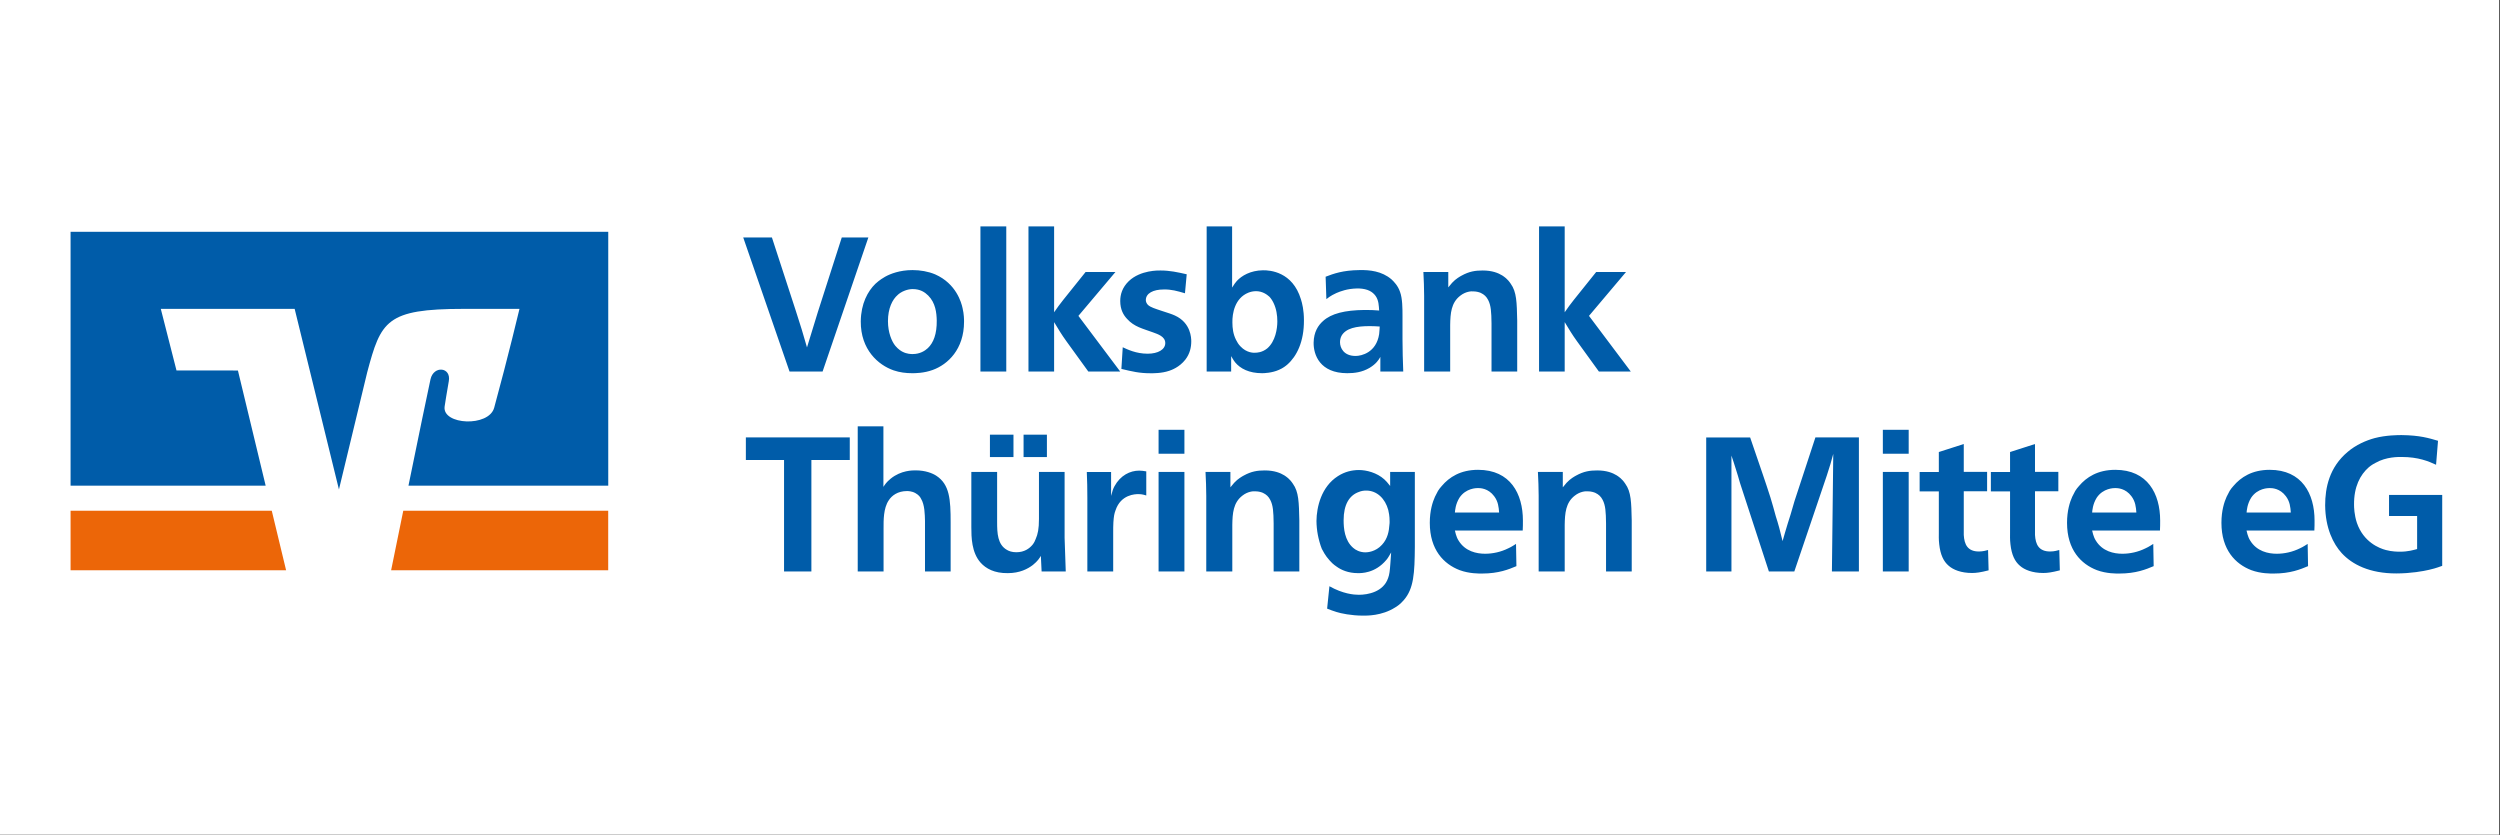
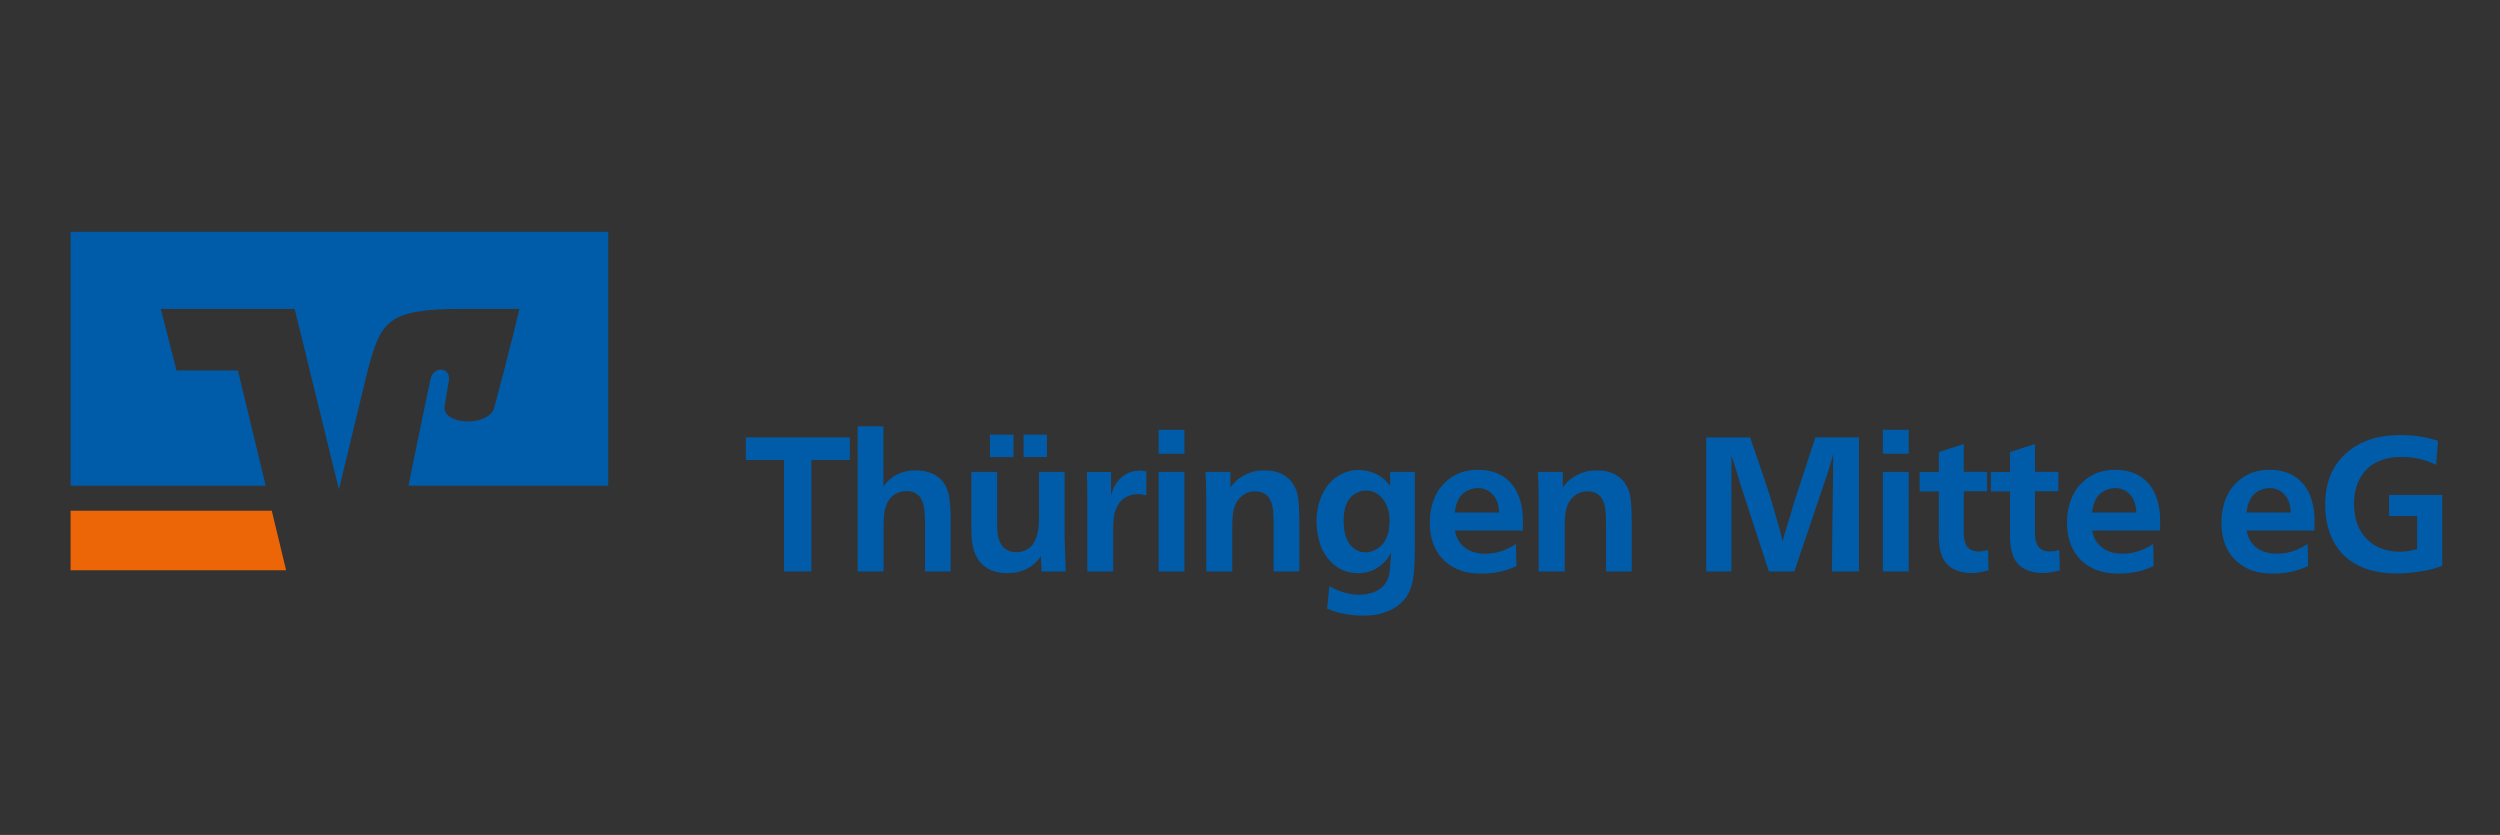
<svg xmlns="http://www.w3.org/2000/svg" width="100%" height="100%" viewBox="0 0 1563 522" version="1.1" xml:space="preserve" style="fill-rule:evenodd;clip-rule:evenodd;stroke-linejoin:round;stroke-miterlimit:2;">
  <rect x="0" y="0" width="1563" height="522" fill="#333333" stroke="none" />
-   <rect x="0" y="0" width="1562.5" height="521.875" style="fill:#fff;" />
  <g>
-     <rect x="35.625" y="136.983" width="353.406" height="226.875" style="fill:#fff;fill-rule:nonzero;" />
-     <path d="M380.25,356.546l-0,-37.25l-128.125,-0c-3.5,17.094 -6.438,31.594 -7.594,37.219l135.719,-0l-0,0.031Z" style="fill:#ec6608;fill-rule:nonzero;" />
    <path d="M44.125,319.296l-0,37.25l134.75,-0l-8.969,-37.25l-125.781,-0Z" style="fill:#ec6608;fill-rule:nonzero;" />
    <path d="M110.344,231.608l-9.813,-38.5l83.688,0l27.687,112.907l17.656,-73.188c8.594,-32.156 11.844,-39.719 60.344,-39.719l34.875,0c0,0 -7.031,29.625 -15.812,61.782c-3.344,12.281 -32.469,10.812 -31,-0.657c0.156,-1.187 1.531,-9.812 2.625,-15.937c1.593,-8.844 -9.469,-9.938 -11.438,-1.188c-1.406,6.25 -7.812,37.313 -13.781,66.532l124.906,-0l0,-158.719l-336.156,-0l-0,158.719l121.969,-0l-17.344,-72l-38.406,-0.032Z" style="fill:#005ca9;fill-rule:nonzero;" />
    <path d="M466.312,273.452l0,14.125l23.875,0l0,69.719l17.094,-0l0,-69.719l24,0l0,-14.125l-64.969,0Zm69.938,-6.906l-0,90.719l16.156,-0l0,-26.969c0,-5 -0.125,-12.469 3.219,-17.469c1.906,-2.969 5.594,-5.812 11.406,-5.812c0.594,-0 3.094,-0 5.344,1.312c2.125,1.188 2.969,2.5 3.437,3.438c2.375,3.906 2.375,9.843 2.5,13.906l0,31.594l16.032,-0l-0,-30.532c-0,-14.5 -0.594,-23.875 -9.032,-29.343c-2.375,-1.532 -6.781,-3.313 -12.812,-3.313c-1.781,0 -9.156,-0.125 -15.688,5.219c-2.718,2.25 -3.562,3.687 -4.5,5.094l0,-37.844l-16.062,-0Zm118.281,5.219l-14.593,-0l-0,14l14.593,-0l0,-14Zm-20.906,-0l-14.719,-0l0,14l14.719,-0l-0,-14Zm-26.344,23.281l0,34.437c0,6.407 0.125,15.907 5.813,22.313c3.312,3.687 8.656,6.656 16.969,6.531c7.468,0 12.468,-2.625 15.687,-5.094c3.094,-2.5 4.031,-4.156 5,-5.687l0.469,9.75l15.093,-0c-0.25,-7.719 -0.468,-13.313 -0.718,-21.031l-0,-41.219l-16.031,-0l-0,29.437c-0,6.188 -0.719,9.5 -2.032,12.469c-0.344,1.063 -1.062,2.5 -2.031,3.688c-1.906,2.25 -5,4.625 -10.094,4.625c-2.718,-0 -4.625,-0.719 -5.812,-1.438c-5.938,-3.312 -6.188,-10.562 -6.188,-17.469l0,-31.312l-16.125,-0Zm109.344,-0.344c-1.438,-0.25 -2.969,-0.469 -4.406,-0.469c-5.688,0 -11.75,2.969 -15.438,9.75c-0.844,1.532 -1.312,2.844 -2.125,6.063l0,-14.969l-15.187,0c0.25,5.938 0.343,10.219 0.343,16.156l0,46.063l16.157,-0l-0,-24.375c-0,-2.375 -0,-4.031 0.125,-6.406c0.25,-3.813 0.593,-5.469 1.312,-7.375c3.313,-10.094 12.469,-10.219 14.375,-10.219c2.375,-0 3.906,0.594 4.875,0.844l0,-15.063l-0.031,0Zm7.719,-26l-0,14.969l16.156,-0l-0,-14.969l-16.156,0Zm-0,26.344l-0,62.219l16.156,-0l-0,-62.219l-16.156,-0Zm88,62.219l-0,-31.813c-0.25,-11.406 -0.344,-17.937 -4.032,-23.031c-2.125,-3.219 -4.156,-4.406 -5.343,-5.219c-2.5,-1.531 -6.282,-3.094 -12.219,-3.094c-4.625,0 -8.438,0.594 -13.188,3.219c-0.843,0.469 -3.562,1.906 -5.937,4.5c-0.938,1.063 -1.531,1.781 -2.375,2.844l-0,-9.625l-15.563,-0c0.25,5.594 0.469,9.5 0.469,14.969l0,47.25l16.281,-0l0,-29.094c0.125,-7.25 0.594,-13.906 6.282,-18.281c3.437,-2.719 7,-2.844 8.062,-2.719c2.25,-0 3.906,0.594 4.75,0.937c2.25,1.063 3.563,2.375 4.625,4.407c1.781,3.437 2.031,7.375 2.125,14.718l0,30.032l16.063,-0Zm56.781,-53.438c-1.781,-2.25 -2.5,-3.094 -3.688,-4.156c-4.625,-4.156 -11.156,-5.813 -15.781,-5.813c-4.406,0 -8.906,1.063 -13.187,3.813c-10.438,6.656 -13.313,19.344 -13.407,28.031c0,2.625 0.344,6.063 0.844,8.656c0.469,2.5 1.438,6.188 2.5,8.782c0.594,1.062 2.031,4.156 4.875,7.25c0.719,0.843 2.25,2.5 4.625,4.031c2.5,1.781 6.875,3.906 13.063,3.906c1.906,0 10.687,0.25 17.812,-8.312c0.844,-0.938 1.656,-2.375 2.969,-4.625c-0.125,2.5 -0.25,4.156 -0.469,6.656c-0.344,4.75 -0.594,7.125 -1.437,9.375c-2.969,8.656 -12.594,10.437 -18.282,10.437c-3.218,0 -9.968,-0.593 -18.406,-5.343l-1.437,14c2.125,0.843 3.687,1.437 5.937,2.125c2.625,0.843 9.156,2.25 16.5,2.25c2.25,-0 11.625,0.25 20.063,-5.094c1.062,-0.594 3.218,-2.031 5.343,-4.5c6.407,-7.25 6.875,-17.094 7,-33.594l0,-46.656l-15.437,-0l-0,8.781Zm-14.969,2.875c6.781,0 11.875,5.094 13.781,12.125c0.344,1.531 0.844,3.688 0.844,7.25c0,0.719 0,1.188 -0.125,2.031c-0.25,3.907 -1.062,8.657 -4.625,12.469c-4.031,4.5 -9.25,4.75 -10.344,4.75c-3.562,0 -6.281,-1.531 -7.718,-2.844c-5.344,-4.625 -5.938,-12.218 -5.938,-17.218c0,-9.844 3.563,-15.563 9.5,-17.688c1.531,-0.656 3.063,-0.875 4.625,-0.875Zm97.844,25.031c0.125,-2.125 0.125,-4.156 0.125,-6.281c-0,-16.75 -7.844,-31.719 -28.031,-31.719c-11.032,0 -18.063,4.625 -22.688,10.094c-0.937,0.938 -1.656,2.031 -2.375,3.094c-0.125,0.344 -1.187,2.25 -1.906,3.687c-1.438,3.219 -3.219,8.563 -3.219,16.282c0,16.875 8.781,25.781 18.656,29.562c6.063,2.25 12.219,2.125 14,2.125c10.438,0 16.75,-2.625 21.5,-4.625l-0.25,-13.906c-0.468,0.25 -2.843,1.906 -4.75,2.719c-4.749,2.375 -9.843,3.437 -14.593,3.437c-5.219,0 -12.469,-1.437 -16.625,-8.312c-1.532,-2.375 -2.125,-5.813 -2.25,-6.188l42.406,0l-0,0.031Zm-42.406,-11.281c0.125,-1.187 0.343,-5.219 2.843,-9.25c4.032,-6.062 10.688,-6.062 11.625,-6.062c1.438,-0 6.407,0.125 10.094,5.093c2.5,3.313 2.844,6.782 3.094,10.219l-27.656,0Zm110.562,36.813l0,-31.813c-0.25,-11.406 -0.344,-17.937 -4.031,-23.031c-2.125,-3.219 -4.156,-4.406 -5.344,-5.219c-2.5,-1.531 -6.281,-3.094 -12.219,-3.094c-4.625,0 -8.437,0.594 -13.187,3.219c-0.844,0.469 -3.563,1.906 -5.938,4.5c-0.937,1.063 -1.531,1.781 -2.375,2.844l0,-9.625l-15.562,-0c0.25,5.594 0.469,9.5 0.469,14.969l-0,47.25l16.281,-0l-0,-29.094c0.125,-7.25 0.594,-13.906 6.281,-18.281c3.438,-2.719 7,-2.844 8.063,-2.719c2.25,-0 3.906,0.594 4.75,0.937c2.25,1.063 3.562,2.375 4.625,4.407c1.781,3.437 2.031,7.375 2.125,14.718l-0,30.032l16.062,-0Zm46.563,-83.813l-0,83.844l15.781,-0l-0,-72.469c0.937,2.969 1.781,5.094 2.625,8.063c1.062,3.312 1.781,5.687 2.719,9.031l18.062,55.344l15.906,-0l20.313,-59.969c0.844,-2.625 1.437,-4.5 2.25,-7.125c0.719,-2.375 1.062,-4.031 1.781,-6.406l-0.844,73.5l16.875,-0l0,-83.813l-27.187,0l-13.063,39.781c-0.937,3.094 -1.531,5.344 -2.5,8.563c-1.312,4.156 -2.25,7 -3.437,11.156c-0.594,2.031 -0.938,3.438 -1.531,5.344c-0.719,-3.094 -1.313,-5.344 -2.125,-8.438c-0.719,-2.718 -1.313,-4.5 -2.125,-7.125c-1.188,-4.406 -2.032,-7.375 -3.313,-11.625c-1.656,-5.468 -3.094,-9.25 -4.875,-14.718l-7.844,-22.907l-27.468,0l-0,-0.031Zm110.437,-4.75l0,14.969l16.156,-0l0,-14.969l-16.156,0Zm0,26.344l0,62.219l16.156,-0l0,-62.219l-16.156,-0Zm50.563,-17.438l-15.563,5l0,12.469l-12,0l0,12.125l12,0l0,26.125c0,1.188 -0.125,3.906 0.25,7c0.719,6.531 2.719,10.688 5.938,13.406c2.843,2.5 7.718,4.5 14.593,4.5c2.5,0 5.219,-0.343 10.344,-1.656l-0.344,-12.719c-0.937,0.25 -3.093,0.938 -5.687,0.938c-7.125,-0 -9.156,-4.406 -9.5,-10.344l-0,-27.312l14.594,-0l-0,-12.125l-14.594,-0l-0,-17.407l-0.031,0Zm44.531,0l-15.563,5l0,12.469l-12,0l0,12.125l12,0l0,26.125c0,1.188 -0.125,3.906 0.25,7c0.719,6.531 2.719,10.688 5.938,13.406c2.844,2.5 7.719,4.5 14.594,4.5c2.5,0 5.218,-0.343 10.343,-1.656l-0.343,-12.719c-0.938,0.25 -3.094,0.938 -5.688,0.938c-7.125,-0 -9.156,-4.406 -9.5,-10.344l0,-27.312l14.594,-0l-0,-12.125l-14.594,-0l0,-17.407l-0.031,0Zm78.156,54.125c0.125,-2.125 0.125,-4.156 0.125,-6.281c0,-16.75 -7.844,-31.719 -28.031,-31.719c-11.031,0 -18.063,4.625 -22.688,10.094c-0.937,0.938 -1.656,2.031 -2.375,3.094c-0.125,0.344 -1.187,2.25 -1.906,3.687c-1.437,3.219 -3.219,8.563 -3.219,16.282c0,16.875 8.782,25.781 18.657,29.562c6.062,2.25 12.218,2.125 14,2.125c10.437,0 16.75,-2.625 21.5,-4.625l-0.25,-13.906c-0.469,0.25 -2.844,1.906 -4.75,2.719c-4.75,2.375 -9.844,3.437 -14.594,3.437c-5.219,0 -12.469,-1.437 -16.625,-8.312c-1.531,-2.375 -2.125,-5.813 -2.25,-6.188l42.406,0l0,0.031Zm-42.406,-11.281c0.125,-1.187 0.344,-5.219 2.844,-9.25c4.031,-6.062 10.687,-6.062 11.625,-6.062c1.437,-0 6.406,0.125 10.093,5.093c2.5,3.313 2.844,6.782 3.094,10.219l-27.656,0Zm138.937,11.281c0.125,-2.125 0.125,-4.156 0.125,-6.281c0,-16.75 -7.843,-31.719 -28.031,-31.719c-11.031,0 -18.062,4.625 -22.687,10.094c-0.938,0.938 -1.657,2.031 -2.375,3.094c-0.125,0.344 -1.188,2.25 -1.907,3.687c-1.437,3.219 -3.218,8.563 -3.218,16.282c-0,16.875 8.781,25.781 18.656,29.562c6.062,2.25 12.219,2.125 14,2.125c10.437,0 16.75,-2.625 21.5,-4.625l-0.25,-13.906c-0.469,0.25 -2.844,1.906 -4.75,2.719c-4.75,2.375 -9.844,3.437 -14.594,3.437c-5.219,0 -12.469,-1.437 -16.625,-8.312c-1.531,-2.375 -2.125,-5.813 -2.25,-6.188l42.406,0l0,0.031Zm-42.375,-11.281c0.125,-1.187 0.344,-5.219 2.844,-9.25c4.031,-6.062 10.688,-6.062 11.625,-6.062c1.438,-0 6.406,0.125 10.094,5.093c2.5,3.313 2.844,6.782 3.094,10.219l-27.657,0Zm119.688,-44.875c-5.688,-1.656 -11.281,-3.437 -22.813,-3.562c-2.125,-0 -9.625,-0 -16.875,1.906c-5.218,1.437 -11.625,4.156 -16.75,8.562c-11.531,9.625 -14.125,22.438 -14.125,33.375c0.125,14.375 5.094,24.219 10.344,29.938c6.531,7.125 17.469,12.719 34.094,12.719c9.25,-0 16.969,-1.438 20.437,-2.25c2.032,-0.469 4.032,-0.938 8.313,-2.5l-0,-44.344l-33.25,-0l-0,13.187l17.562,0l0,20.657c-2.25,0.593 -5.593,1.656 -10.687,1.656c-1.063,-0 -5.094,-0 -8.906,-1.063c-4.032,-1.062 -13.907,-4.875 -18.063,-16.968c-1.656,-5 -1.781,-9.75 -1.781,-11.282c-0.125,-11.281 3.812,-18.75 9.25,-23.5c1.531,-1.312 3.812,-2.625 4.156,-2.718c6.781,-3.907 14.594,-3.688 16.375,-3.688c10.438,0 16.875,2.719 21.5,4.875l1.219,-15Z" style="fill:#005ca9;fill-rule:nonzero;" />
-     <path d="M482.594,148.452l-17.938,0l28.969,83.844l20.656,-0l28.625,-83.844l-16.625,0l-14.969,46.656c-2.5,8.188 -4.281,13.907 -6.781,22.094c-1.187,-4.156 -2.031,-7.125 -3.312,-11.281c-1.313,-4.281 -2.25,-7.25 -3.688,-11.625l-14.937,-45.844Zm87.875,20.406c-7.969,0 -13.907,2.375 -17.094,4.157c-0.938,0.593 -3.219,1.781 -6.063,4.406c-4.75,4.625 -9.031,12.344 -9.156,23.5c-0.125,17.687 10.938,27.312 20.531,30.625c3.813,1.312 7.719,1.781 11.625,1.781c1.782,0 7.25,0 12.813,-2.031c9.5,-3.438 19.594,-12.938 19.594,-30.156c-0,-1.313 -0,-4.625 -0.938,-8.563c-0.719,-3.312 -3.906,-15.187 -17.094,-21.031c-4.375,-1.844 -9.375,-2.688 -14.218,-2.688Zm0.093,11.875c4.75,0 7.594,1.907 9.75,4.032c4.625,4.625 5.219,10.812 5.344,15.562c0.125,8.438 -2.031,14 -5.593,17.344c-1.782,1.656 -4.875,3.687 -9.5,3.687c-0.844,0 -3.563,0 -6.282,-1.437c-0.718,-0.344 -2.625,-1.438 -4.5,-3.688c-2.25,-2.718 -4.625,-8.312 -4.625,-15.437c0,-7.969 2.719,-13.531 6.188,-16.5c0.594,-0.594 2.375,-1.906 4.406,-2.625c1.5,-0.563 3.156,-0.938 4.813,-0.938Zm42.406,-39.187l-0,90.719l16.156,-0l0,-90.719l-16.156,-0Zm46.062,-0l-16.031,-0l0,90.719l16.031,-0l0,-30.875c2.719,4.5 4.625,7.718 7.719,12l13.656,18.875l19.938,-0l-26.125,-34.782l23.156,-27.437l-18.656,-0l-14,17.469c-2.125,2.718 -3.688,4.75 -5.688,7.718l0,-53.687Zm82.907,29.937c-5.813,-1.312 -10.563,-2.375 -16.375,-2.375c-1.188,0 -12.469,-0.343 -19.844,6.657c-4.156,4.031 -5.344,8.437 -5.344,12.468c0,5.344 2.031,8.782 4.281,11.157c4.5,5 9.844,6.062 16.282,8.437c2.843,1.063 7.593,2.5 7.593,6.656c0,4.032 -4.5,6.657 -11.031,6.657c-7.25,-0 -12.719,-2.719 -15.562,-4.032l-0.844,13.532c6.875,1.656 11.281,2.718 18.156,2.718c1.438,0 6.875,0.125 11.75,-1.531c1.313,-0.469 6.281,-2.125 10.094,-7c2.844,-3.687 3.687,-7.719 3.687,-11.406c0,-1.906 -0.125,-11.531 -10.218,-16.156c-1.782,-0.844 -4.407,-1.657 -8.438,-2.969c-3.906,-1.313 -6.656,-2.125 -8.312,-3.563c-0.938,-0.843 -1.438,-2.125 -1.438,-3.093c0,-4.282 4.625,-6.657 11.156,-6.657c4.75,-0.125 8.438,0.938 13.313,2.375l1.094,-11.875Zm12.468,-29.937l0,90.719l15.313,-0l-0,-9.625c0.25,0.343 1.187,2.25 2.5,3.906c3.219,3.906 8.656,6.781 16.875,6.781c1.062,0 6.187,-0.125 10.562,-2.125c2.5,-1.062 4.282,-2.5 5.219,-3.312c5.813,-5.094 10.438,-14.25 10.344,-27.657c-0,-6.281 -1.063,-10.562 -1.906,-13.187c-5.219,-17.094 -19.25,-18.156 -23.75,-18.063c-7.844,0.125 -13.313,3.438 -16.282,6.657c-0.844,0.937 -1.656,2.031 -2.968,4.156l-0,-38.25l-15.907,-0Zm30.875,40.5c3.907,-0 6.782,2.031 8.313,3.437c0.719,0.719 1.781,2.125 2.625,3.907c1.781,3.687 2.375,7.718 2.375,11.531c-0,4.625 -1.188,12.469 -6.281,16.875c-3.219,2.625 -6.532,2.719 -7.469,2.719c-1.063,0.125 -5.469,0.125 -9.25,-3.907c-1.313,-1.312 -2.125,-2.718 -2.844,-4.156c-1.781,-3.562 -2.25,-7.25 -2.25,-10.812c-0.125,-5.594 1.438,-15.188 9.969,-18.657c1.469,-0.593 3.156,-0.937 4.812,-0.937Zm92.031,50.219c-0.25,-7.469 -0.468,-12.813 -0.468,-20.313l-0,-14.719c-0,-4.031 -0,-10.687 -1.532,-14.718c-1.312,-3.907 -3.812,-6.407 -5.343,-7.844c-6.063,-5.219 -13.782,-5.938 -19.938,-5.813c-10.562,0.125 -16.281,2.25 -21.25,4.157l0.469,14c2.969,-2.375 5.094,-3.219 6.281,-3.813c2.5,-1.062 6.781,-2.719 12.719,-2.844l1.531,0c5.344,0.25 8.313,2.032 10.219,4.625c2.031,2.844 2.031,6.282 2.25,9.157c-3.094,-0.25 -5.344,-0.344 -8.438,-0.344l-0.718,-0c-12.344,0.125 -20.782,2.25 -25.875,6.875c-3.094,2.719 -5.813,6.875 -5.938,13.531c-0.125,7.594 3.906,19.125 21.031,19.125c4.5,0 9.25,-0.594 13.907,-3.312c4.156,-2.5 5.812,-5.094 6.781,-6.875l0,9.156l14.312,-0l0,-0.031Zm-14.718,-28.125c-0,0.125 -0.125,2.968 -0.344,4.75c-1.781,11.531 -11.031,13.656 -14.719,13.656c-7.469,-0 -9.75,-5.094 -9.75,-8.563c0,-1.312 0.25,-2.718 0.938,-4.031c2.718,-4.75 9.156,-6.062 17.687,-6.062c2.125,-0 4.156,0.125 6.188,0.25Zm85.968,28.125l0,-31.813c-0.25,-11.406 -0.343,-17.937 -4.031,-23.031c-2.125,-3.219 -4.156,-4.406 -5.344,-5.219c-2.5,-1.531 -6.281,-3.094 -12.218,-3.094c-4.625,0 -8.438,0.594 -13.188,3.219c-0.844,0.469 -3.562,1.906 -5.937,4.5c-0.938,1.063 -1.532,1.781 -2.375,2.844l-0,-9.625l-15.563,-0c0.25,5.594 0.469,9.5 0.469,14.969l-0,47.25l16.281,-0l0,-29.094c0.125,-7.25 0.594,-13.906 6.281,-18.281c3.438,-2.719 7,-2.844 8.063,-2.719c2.25,-0 3.906,0.594 4.75,0.937c2.25,1.063 3.562,2.375 4.625,4.407c1.781,3.437 2.031,7.375 2.125,14.718l-0,30.032l16.063,-0Zm29.687,-90.719l-16.031,-0l-0,90.719l16.031,-0l0,-30.875c2.719,4.5 4.625,7.718 7.719,12l13.656,18.875l19.938,-0l-26.125,-34.782l23.156,-27.437l-18.656,-0l-14.001,17.469c-2.125,2.718 -3.687,4.75 -5.687,7.718l0,-53.687Z" style="fill:#005ca9;fill-rule:nonzero;" />
  </g>
</svg>